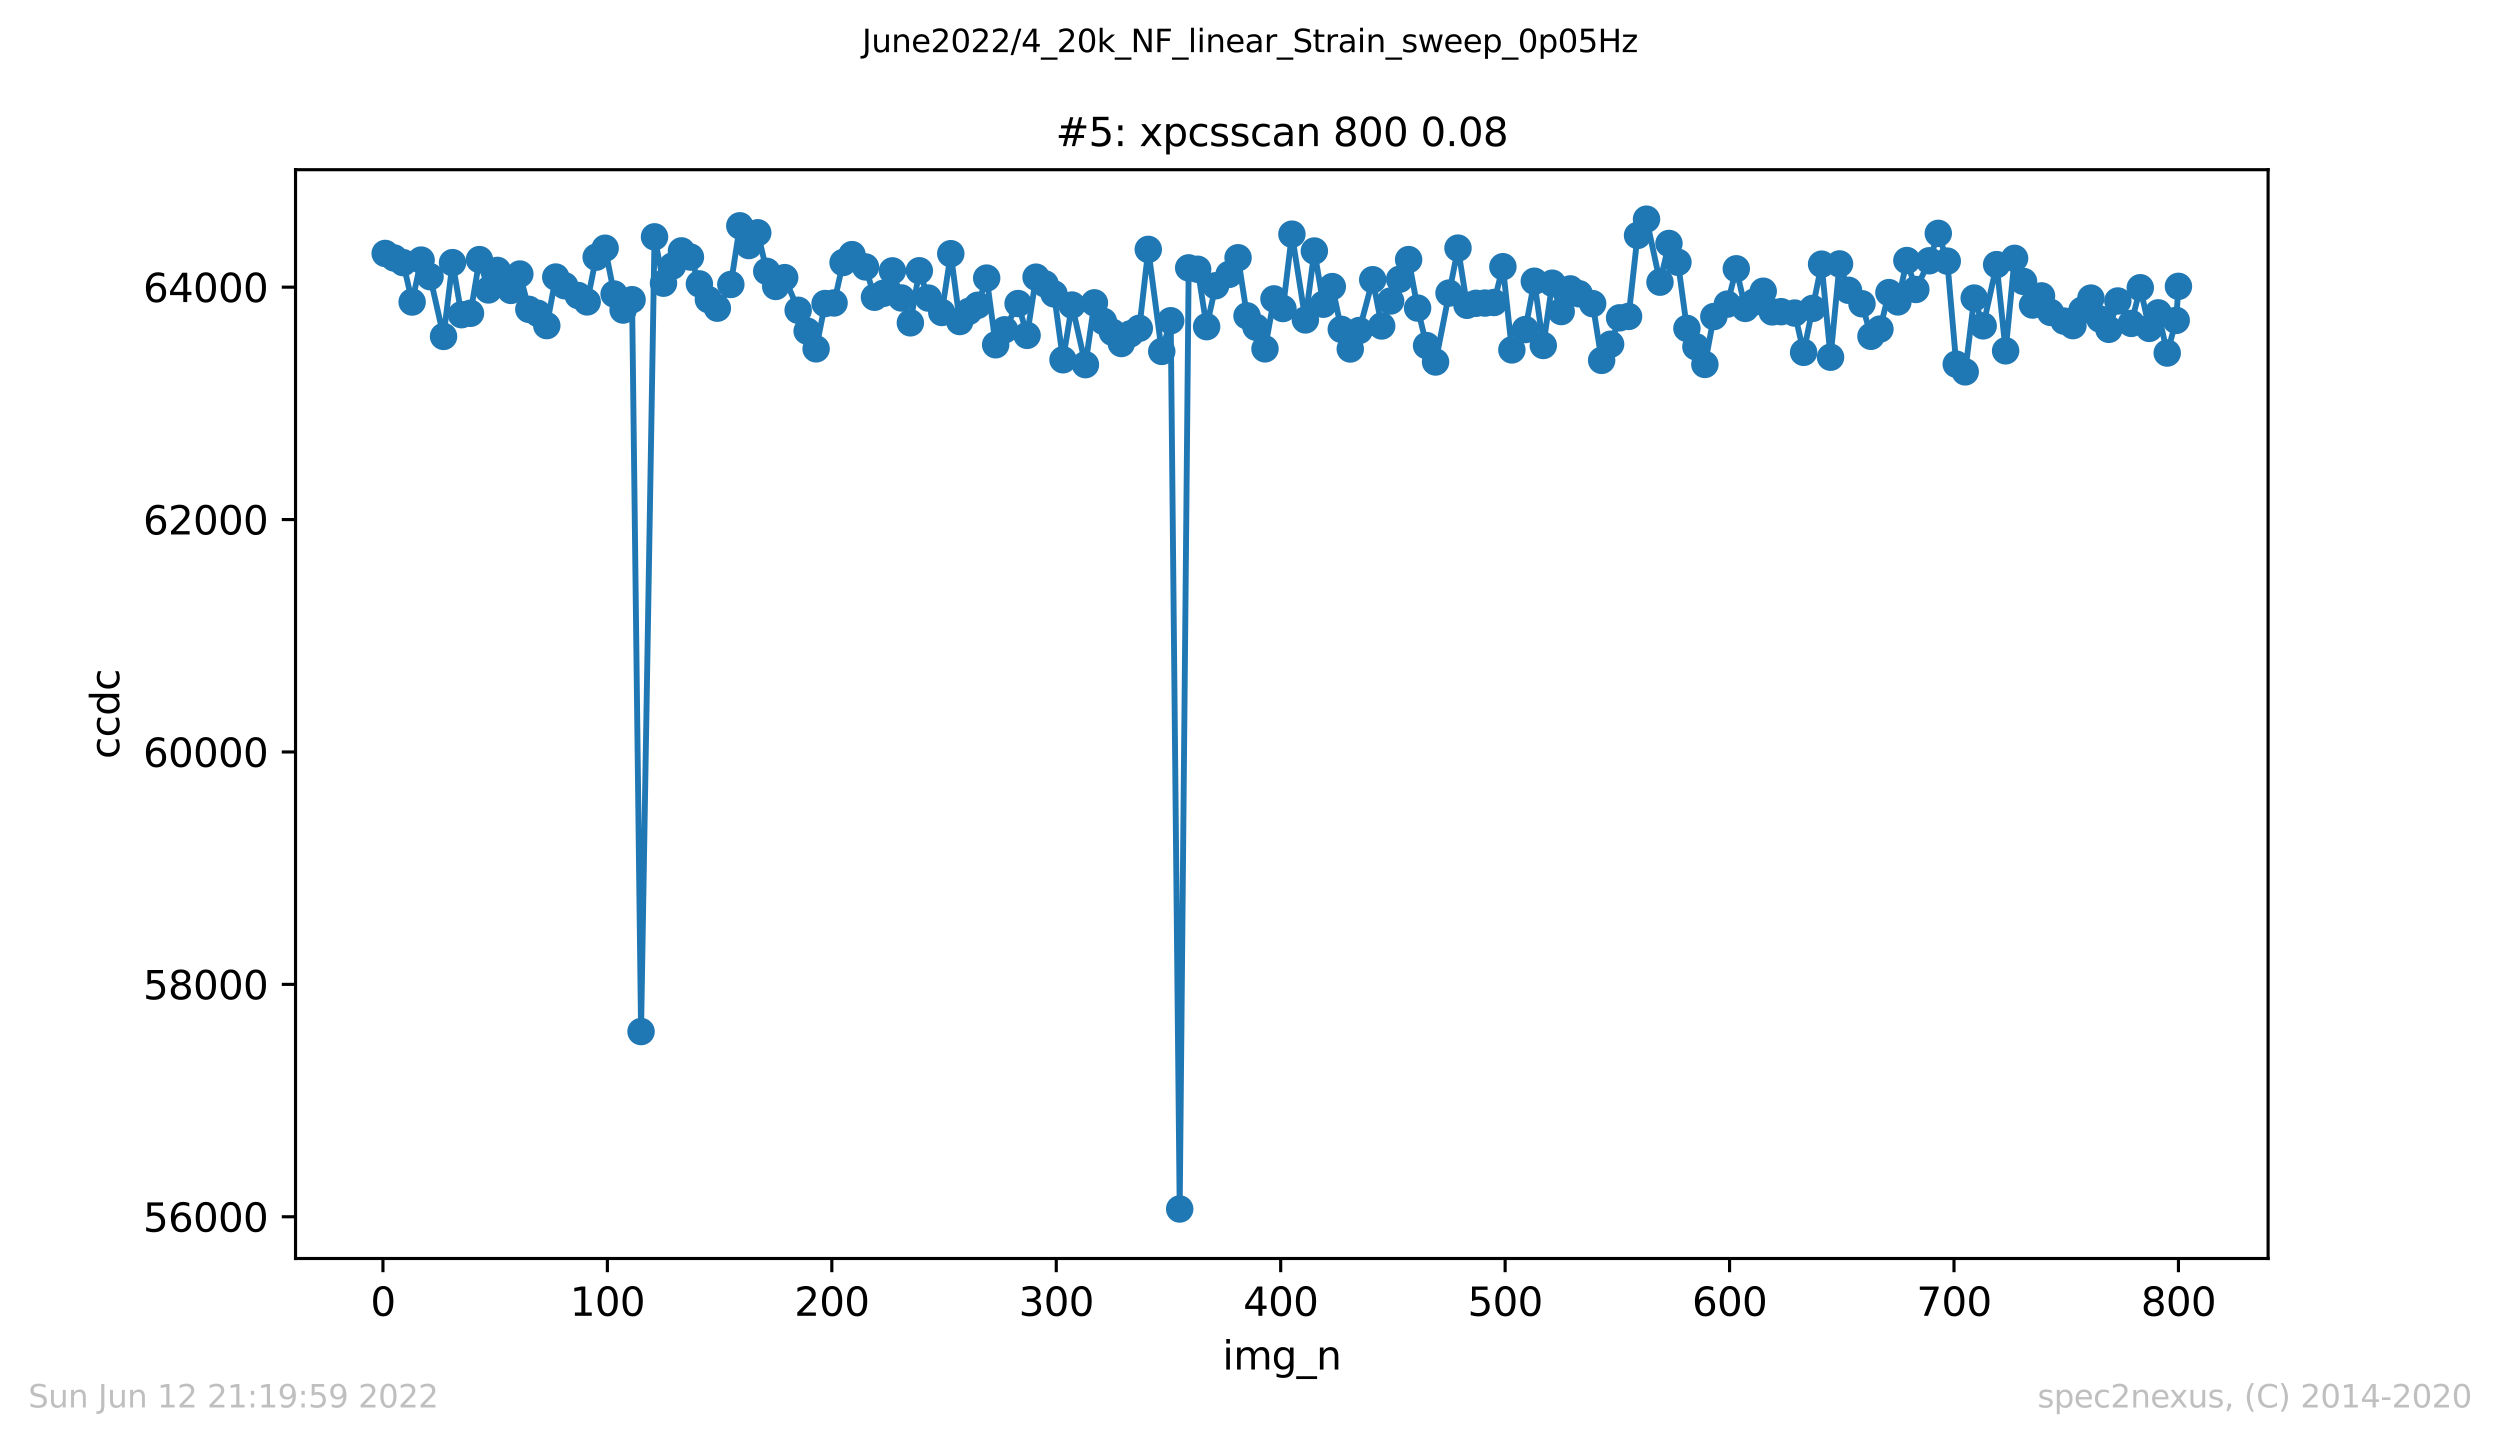
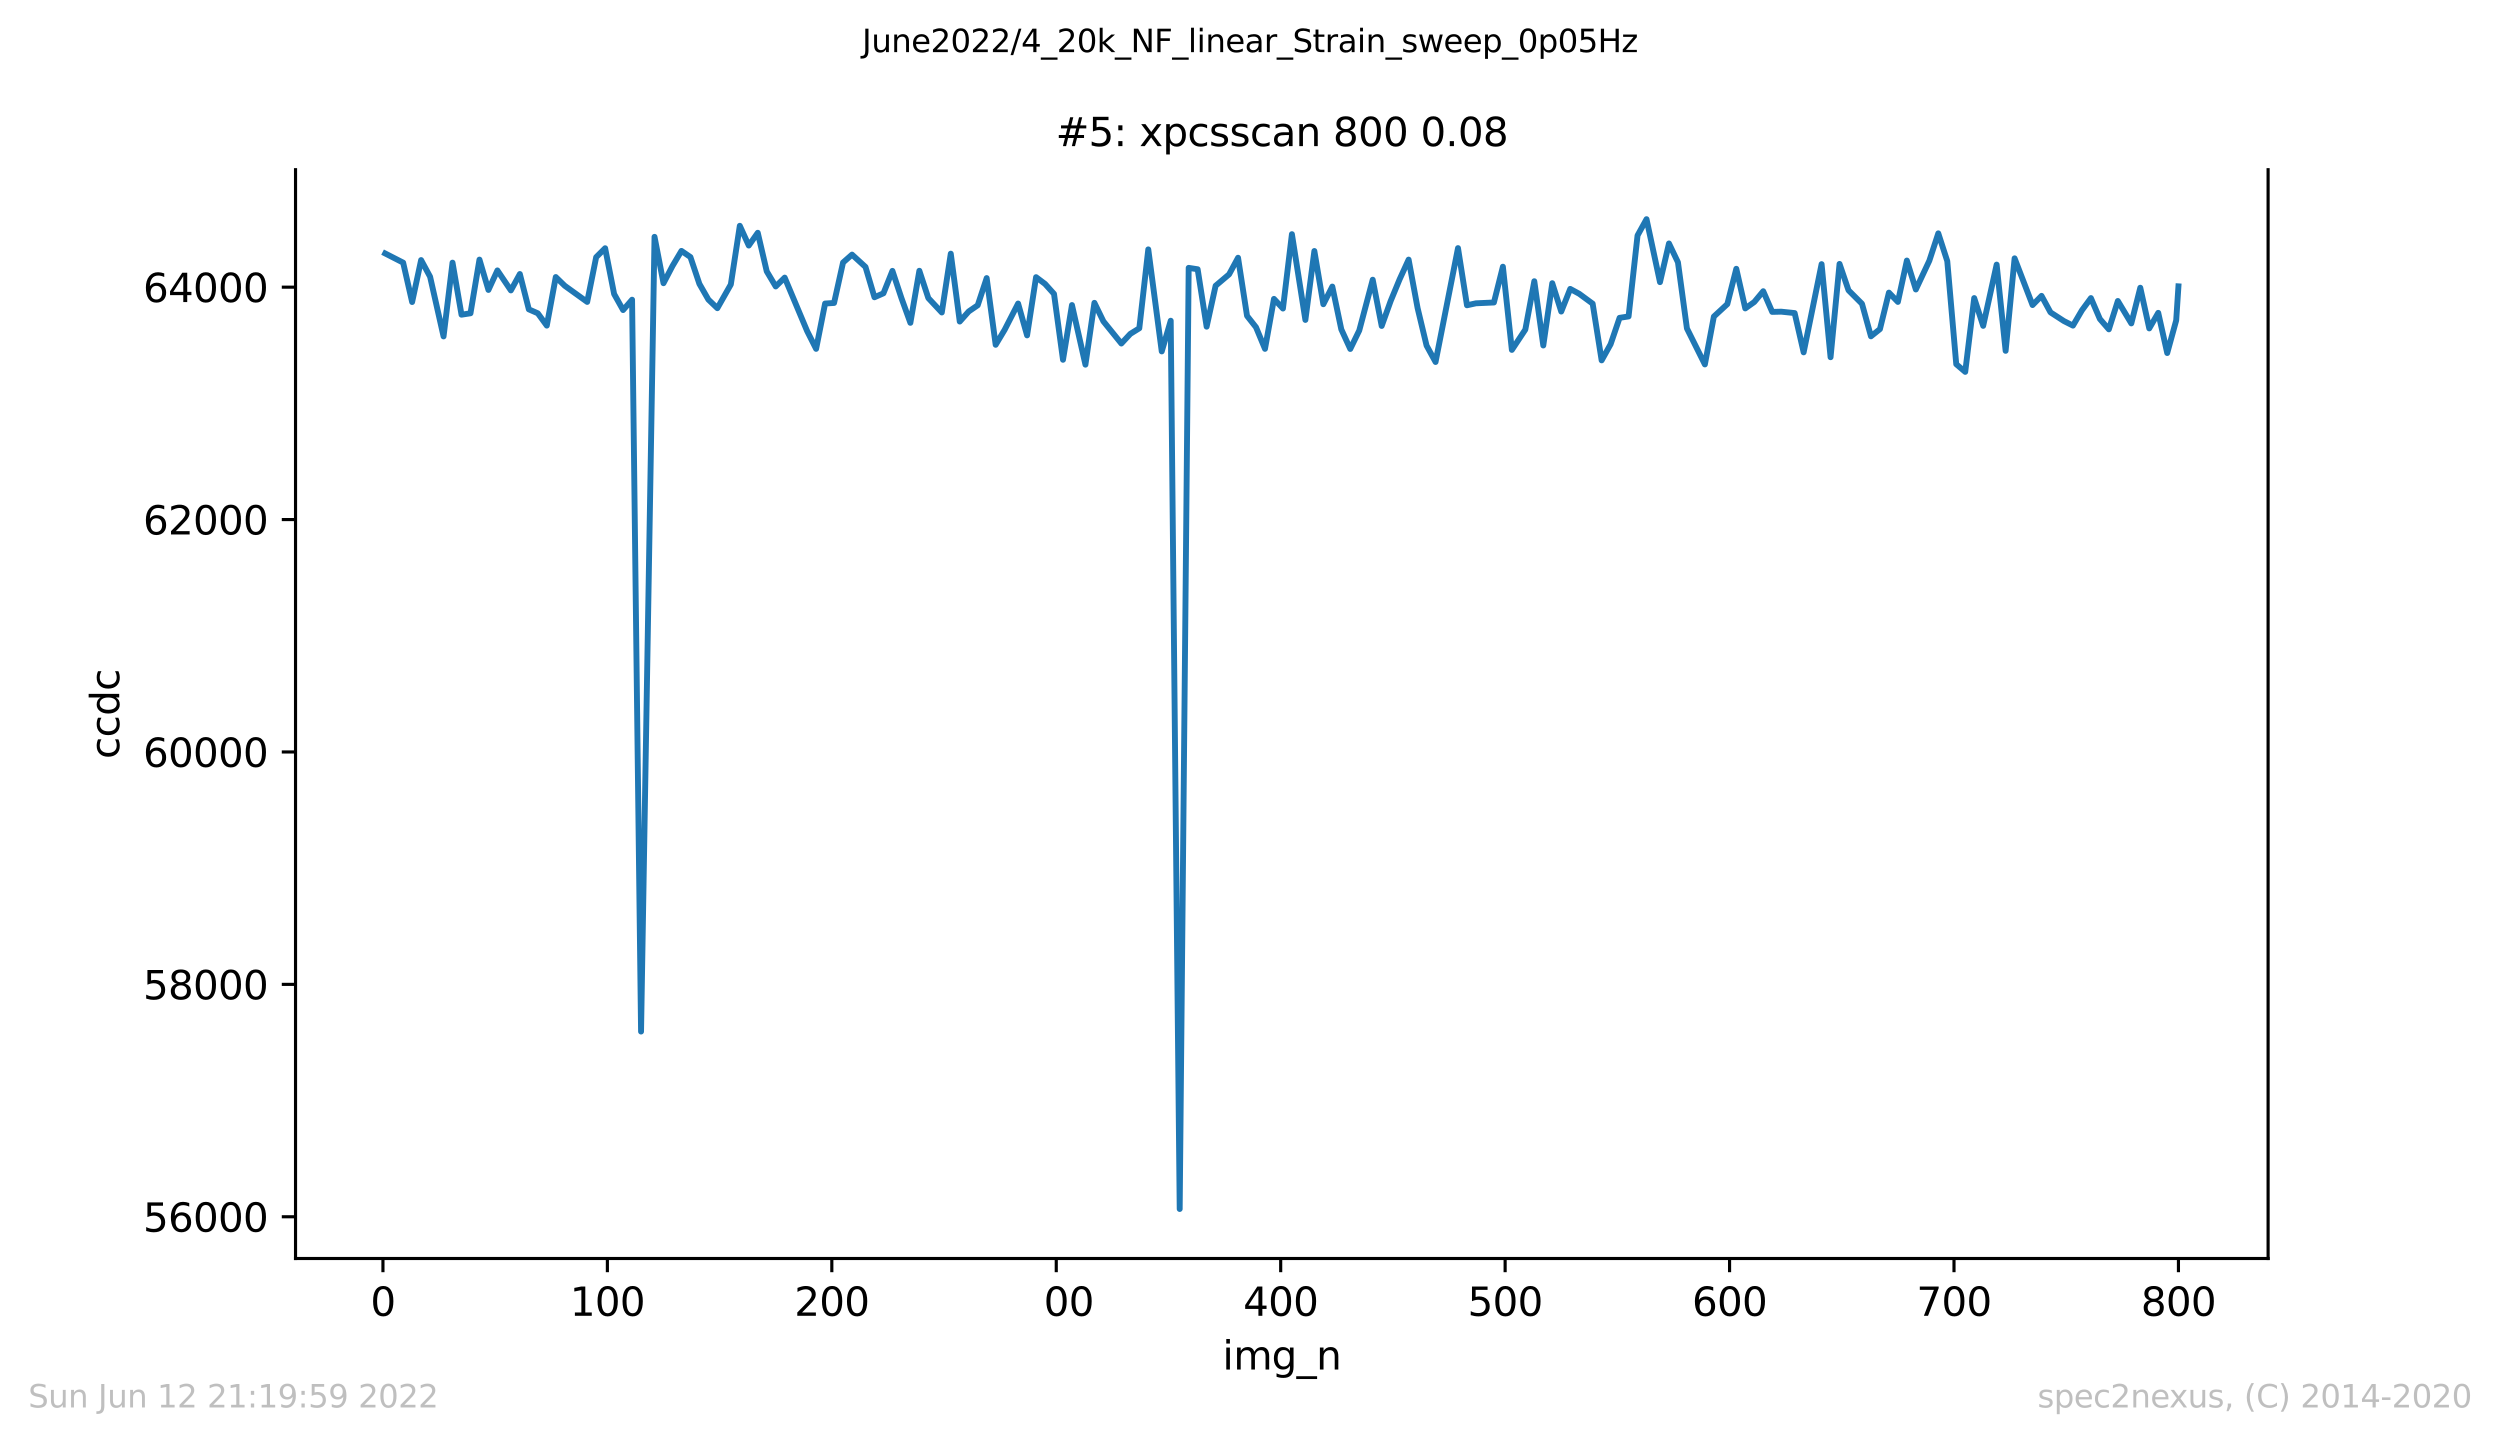
<svg xmlns="http://www.w3.org/2000/svg" xmlns:xlink="http://www.w3.org/1999/xlink" width="636.48pt" height="367.2pt" viewBox="0 0 636.48 367.2" version="1.1">
  <defs>
    <style type="text/css">*{stroke-linejoin: round; stroke-linecap: butt}</style>
  </defs>
  <g id="figure_1">
    <g id="patch_1">
      <path d="M 0 367.2  L 636.48 367.2  L 636.48 0  L 0 0  z " style="fill: #ffffff" />
    </g>
    <g id="axes_1">
      <g id="patch_2">
        <path d="M 75.24 320.4  L 577.44 320.4  L 577.44 43.2  L 75.24 43.2  z " style="fill: #ffffff" />
      </g>
      <g id="matplotlib.axis_1">
        <g id="xtick_1">
          <g id="line2d_1">
            <defs>
              <path id="m8de7240b26" d="M 0 0  L 0 3.5  " style="stroke: #000000; stroke-width: 0.8" />
            </defs>
            <g>
              <use xlink:href="#m8de7240b26" x="97.496" y="320.4" style="stroke: #000000; stroke-width: 0.8" />
            </g>
          </g>
          <g id="text_1">
            <g transform="translate(94.315 334.998)scale(0.1 -0.1)">
              <defs>
                <path id="DejaVuSans-30" d="M 2034 4250  Q 1547 4250 1301 3770  Q 1056 3291 1056 2328  Q 1056 1369 1301 889  Q 1547 409 2034 409  Q 2525 409 2770 889  Q 3016 1369 3016 2328  Q 3016 3291 2770 3770  Q 2525 4250 2034 4250  z M 2034 4750  Q 2819 4750 3233 4129  Q 3647 3509 3647 2328  Q 3647 1150 3233 529  Q 2819 -91 2034 -91  Q 1250 -91 836 529  Q 422 1150 422 2328  Q 422 3509 836 4129  Q 1250 4750 2034 4750  z " transform="scale(0.016)" />
              </defs>
              <use xlink:href="#DejaVuSans-30" />
            </g>
          </g>
        </g>
        <g id="xtick_2">
          <g id="line2d_2">
            <g>
              <use xlink:href="#m8de7240b26" x="154.635" y="320.4" style="stroke: #000000; stroke-width: 0.8" />
            </g>
          </g>
          <g id="text_2">
            <g transform="translate(145.092 334.998)scale(0.1 -0.1)">
              <defs>
                <path id="DejaVuSans-31" d="M 794 531  L 1825 531  L 1825 4091  L 703 3866  L 703 4441  L 1819 4666  L 2450 4666  L 2450 531  L 3481 531  L 3481 0  L 794 0  L 794 531  z " transform="scale(0.016)" />
              </defs>
              <use xlink:href="#DejaVuSans-31" />
              <use xlink:href="#DejaVuSans-30" x="63.623" />
              <use xlink:href="#DejaVuSans-30" x="127.246" />
            </g>
          </g>
        </g>
        <g id="xtick_3">
          <g id="line2d_3">
            <g>
              <use xlink:href="#m8de7240b26" x="211.775" y="320.4" style="stroke: #000000; stroke-width: 0.8" />
            </g>
          </g>
          <g id="text_3">
            <g transform="translate(202.231 334.998)scale(0.1 -0.1)">
              <defs>
                <path id="DejaVuSans-32" d="M 1228 531  L 3431 531  L 3431 0  L 469 0  L 469 531  Q 828 903 1448 1529  Q 2069 2156 2228 2338  Q 2531 2678 2651 2914  Q 2772 3150 2772 3378  Q 2772 3750 2511 3984  Q 2250 4219 1831 4219  Q 1534 4219 1204 4116  Q 875 4013 500 3803  L 500 4441  Q 881 4594 1212 4672  Q 1544 4750 1819 4750  Q 2544 4750 2975 4387  Q 3406 4025 3406 3419  Q 3406 3131 3298 2873  Q 3191 2616 2906 2266  Q 2828 2175 2409 1742  Q 1991 1309 1228 531  z " transform="scale(0.016)" />
              </defs>
              <use xlink:href="#DejaVuSans-32" />
              <use xlink:href="#DejaVuSans-30" x="63.623" />
              <use xlink:href="#DejaVuSans-30" x="127.246" />
            </g>
          </g>
        </g>
        <g id="xtick_4">
          <g id="line2d_4">
            <g>
              <use xlink:href="#m8de7240b26" x="268.915" y="320.4" style="stroke: #000000; stroke-width: 0.8" />
            </g>
          </g>
          <g id="text_4">
            <g transform="translate(259.371 334.998)scale(0.1 -0.1)">
              <defs>
-                 <path id="DejaVuSans-33" d="M 2597 2516  Q 3050 2419 3304 2112  Q 3559 1806 3559 1356  Q 3559 666 3084 287  Q 2609 -91 1734 -91  Q 1441 -91 1130 -33  Q 819 25 488 141  L 488 750  Q 750 597 1062 519  Q 1375 441 1716 441  Q 2309 441 2620 675  Q 2931 909 2931 1356  Q 2931 1769 2642 2001  Q 2353 2234 1838 2234  L 1294 2234  L 1294 2753  L 1863 2753  Q 2328 2753 2575 2939  Q 2822 3125 2822 3475  Q 2822 3834 2567 4026  Q 2313 4219 1838 4219  Q 1578 4219 1281 4162  Q 984 4106 628 3988  L 628 4550  Q 988 4650 1302 4700  Q 1616 4750 1894 4750  Q 2613 4750 3031 4423  Q 3450 4097 3450 3541  Q 3450 3153 3228 2886  Q 3006 2619 2597 2516  z " transform="scale(0.016)" />
-               </defs>
+                 </defs>
              <use xlink:href="#DejaVuSans-33" />
              <use xlink:href="#DejaVuSans-30" x="63.623" />
              <use xlink:href="#DejaVuSans-30" x="127.246" />
            </g>
          </g>
        </g>
        <g id="xtick_5">
          <g id="line2d_5">
            <g>
              <use xlink:href="#m8de7240b26" x="326.054" y="320.4" style="stroke: #000000; stroke-width: 0.8" />
            </g>
          </g>
          <g id="text_5">
            <g transform="translate(316.511 334.998)scale(0.1 -0.1)">
              <defs>
                <path id="DejaVuSans-34" d="M 2419 4116  L 825 1625  L 2419 1625  L 2419 4116  z M 2253 4666  L 3047 4666  L 3047 1625  L 3713 1625  L 3713 1100  L 3047 1100  L 3047 0  L 2419 0  L 2419 1100  L 313 1100  L 313 1709  L 2253 4666  z " transform="scale(0.016)" />
              </defs>
              <use xlink:href="#DejaVuSans-34" />
              <use xlink:href="#DejaVuSans-30" x="63.623" />
              <use xlink:href="#DejaVuSans-30" x="127.246" />
            </g>
          </g>
        </g>
        <g id="xtick_6">
          <g id="line2d_6">
            <g>
              <use xlink:href="#m8de7240b26" x="383.194" y="320.4" style="stroke: #000000; stroke-width: 0.8" />
            </g>
          </g>
          <g id="text_6">
            <g transform="translate(373.65 334.998)scale(0.1 -0.1)">
              <defs>
                <path id="DejaVuSans-35" d="M 691 4666  L 3169 4666  L 3169 4134  L 1269 4134  L 1269 2991  Q 1406 3038 1543 3061  Q 1681 3084 1819 3084  Q 2600 3084 3056 2656  Q 3513 2228 3513 1497  Q 3513 744 3044 326  Q 2575 -91 1722 -91  Q 1428 -91 1123 -41  Q 819 9 494 109  L 494 744  Q 775 591 1075 516  Q 1375 441 1709 441  Q 2250 441 2565 725  Q 2881 1009 2881 1497  Q 2881 1984 2565 2268  Q 2250 2553 1709 2553  Q 1456 2553 1204 2497  Q 953 2441 691 2322  L 691 4666  z " transform="scale(0.016)" />
              </defs>
              <use xlink:href="#DejaVuSans-35" />
              <use xlink:href="#DejaVuSans-30" x="63.623" />
              <use xlink:href="#DejaVuSans-30" x="127.246" />
            </g>
          </g>
        </g>
        <g id="xtick_7">
          <g id="line2d_7">
            <g>
              <use xlink:href="#m8de7240b26" x="440.334" y="320.4" style="stroke: #000000; stroke-width: 0.8" />
            </g>
          </g>
          <g id="text_7">
            <g transform="translate(430.79 334.998)scale(0.1 -0.1)">
              <defs>
                <path id="DejaVuSans-36" d="M 2113 2584  Q 1688 2584 1439 2293  Q 1191 2003 1191 1497  Q 1191 994 1439 701  Q 1688 409 2113 409  Q 2538 409 2786 701  Q 3034 994 3034 1497  Q 3034 2003 2786 2293  Q 2538 2584 2113 2584  z M 3366 4563  L 3366 3988  Q 3128 4100 2886 4159  Q 2644 4219 2406 4219  Q 1781 4219 1451 3797  Q 1122 3375 1075 2522  Q 1259 2794 1537 2939  Q 1816 3084 2150 3084  Q 2853 3084 3261 2657  Q 3669 2231 3669 1497  Q 3669 778 3244 343  Q 2819 -91 2113 -91  Q 1303 -91 875 529  Q 447 1150 447 2328  Q 447 3434 972 4092  Q 1497 4750 2381 4750  Q 2619 4750 2861 4703  Q 3103 4656 3366 4563  z " transform="scale(0.016)" />
              </defs>
              <use xlink:href="#DejaVuSans-36" />
              <use xlink:href="#DejaVuSans-30" x="63.623" />
              <use xlink:href="#DejaVuSans-30" x="127.246" />
            </g>
          </g>
        </g>
        <g id="xtick_8">
          <g id="line2d_8">
            <g>
              <use xlink:href="#m8de7240b26" x="497.473" y="320.4" style="stroke: #000000; stroke-width: 0.8" />
            </g>
          </g>
          <g id="text_8">
            <g transform="translate(487.929 334.998)scale(0.1 -0.1)">
              <defs>
                <path id="DejaVuSans-37" d="M 525 4666  L 3525 4666  L 3525 4397  L 1831 0  L 1172 0  L 2766 4134  L 525 4134  L 525 4666  z " transform="scale(0.016)" />
              </defs>
              <use xlink:href="#DejaVuSans-37" />
              <use xlink:href="#DejaVuSans-30" x="63.623" />
              <use xlink:href="#DejaVuSans-30" x="127.246" />
            </g>
          </g>
        </g>
        <g id="xtick_9">
          <g id="line2d_9">
            <g>
              <use xlink:href="#m8de7240b26" x="554.613" y="320.4" style="stroke: #000000; stroke-width: 0.8" />
            </g>
          </g>
          <g id="text_9">
            <g transform="translate(545.069 334.998)scale(0.1 -0.1)">
              <defs>
                <path id="DejaVuSans-38" d="M 2034 2216  Q 1584 2216 1326 1975  Q 1069 1734 1069 1313  Q 1069 891 1326 650  Q 1584 409 2034 409  Q 2484 409 2743 651  Q 3003 894 3003 1313  Q 3003 1734 2745 1975  Q 2488 2216 2034 2216  z M 1403 2484  Q 997 2584 770 2862  Q 544 3141 544 3541  Q 544 4100 942 4425  Q 1341 4750 2034 4750  Q 2731 4750 3128 4425  Q 3525 4100 3525 3541  Q 3525 3141 3298 2862  Q 3072 2584 2669 2484  Q 3125 2378 3379 2068  Q 3634 1759 3634 1313  Q 3634 634 3220 271  Q 2806 -91 2034 -91  Q 1263 -91 848 271  Q 434 634 434 1313  Q 434 1759 690 2068  Q 947 2378 1403 2484  z M 1172 3481  Q 1172 3119 1398 2916  Q 1625 2713 2034 2713  Q 2441 2713 2670 2916  Q 2900 3119 2900 3481  Q 2900 3844 2670 4047  Q 2441 4250 2034 4250  Q 1625 4250 1398 4047  Q 1172 3844 1172 3481  z " transform="scale(0.016)" />
              </defs>
              <use xlink:href="#DejaVuSans-38" />
              <use xlink:href="#DejaVuSans-30" x="63.623" />
              <use xlink:href="#DejaVuSans-30" x="127.246" />
            </g>
          </g>
        </g>
        <g id="text_10">
          <g transform="translate(311.238 348.677)scale(0.1 -0.1)">
            <defs>
              <path id="DejaVuSans-69" d="M 603 3500  L 1178 3500  L 1178 0  L 603 0  L 603 3500  z M 603 4863  L 1178 4863  L 1178 4134  L 603 4134  L 603 4863  z " transform="scale(0.016)" />
              <path id="DejaVuSans-6d" d="M 3328 2828  Q 3544 3216 3844 3400  Q 4144 3584 4550 3584  Q 5097 3584 5394 3201  Q 5691 2819 5691 2113  L 5691 0  L 5113 0  L 5113 2094  Q 5113 2597 4934 2840  Q 4756 3084 4391 3084  Q 3944 3084 3684 2787  Q 3425 2491 3425 1978  L 3425 0  L 2847 0  L 2847 2094  Q 2847 2600 2669 2842  Q 2491 3084 2119 3084  Q 1678 3084 1418 2786  Q 1159 2488 1159 1978  L 1159 0  L 581 0  L 581 3500  L 1159 3500  L 1159 2956  Q 1356 3278 1631 3431  Q 1906 3584 2284 3584  Q 2666 3584 2933 3390  Q 3200 3197 3328 2828  z " transform="scale(0.016)" />
              <path id="DejaVuSans-67" d="M 2906 1791  Q 2906 2416 2648 2759  Q 2391 3103 1925 3103  Q 1463 3103 1205 2759  Q 947 2416 947 1791  Q 947 1169 1205 825  Q 1463 481 1925 481  Q 2391 481 2648 825  Q 2906 1169 2906 1791  z M 3481 434  Q 3481 -459 3084 -895  Q 2688 -1331 1869 -1331  Q 1566 -1331 1297 -1286  Q 1028 -1241 775 -1147  L 775 -588  Q 1028 -725 1275 -790  Q 1522 -856 1778 -856  Q 2344 -856 2625 -561  Q 2906 -266 2906 331  L 2906 616  Q 2728 306 2450 153  Q 2172 0 1784 0  Q 1141 0 747 490  Q 353 981 353 1791  Q 353 2603 747 3093  Q 1141 3584 1784 3584  Q 2172 3584 2450 3431  Q 2728 3278 2906 2969  L 2906 3500  L 3481 3500  L 3481 434  z " transform="scale(0.016)" />
              <path id="DejaVuSans-5f" d="M 3263 -1063  L 3263 -1509  L -63 -1509  L -63 -1063  L 3263 -1063  z " transform="scale(0.016)" />
              <path id="DejaVuSans-6e" d="M 3513 2113  L 3513 0  L 2938 0  L 2938 2094  Q 2938 2591 2744 2837  Q 2550 3084 2163 3084  Q 1697 3084 1428 2787  Q 1159 2491 1159 1978  L 1159 0  L 581 0  L 581 3500  L 1159 3500  L 1159 2956  Q 1366 3272 1645 3428  Q 1925 3584 2291 3584  Q 2894 3584 3203 3211  Q 3513 2838 3513 2113  z " transform="scale(0.016)" />
            </defs>
            <use xlink:href="#DejaVuSans-69" />
            <use xlink:href="#DejaVuSans-6d" x="27.783" />
            <use xlink:href="#DejaVuSans-67" x="125.195" />
            <use xlink:href="#DejaVuSans-5f" x="188.672" />
            <use xlink:href="#DejaVuSans-6e" x="238.672" />
          </g>
        </g>
      </g>
      <g id="matplotlib.axis_2">
        <g id="ytick_1">
          <g id="line2d_10">
            <defs>
              <path id="mb7260fe576" d="M 0 0  L -3.5 0  " style="stroke: #000000; stroke-width: 0.8" />
            </defs>
            <g>
              <use xlink:href="#mb7260fe576" x="75.24" y="309.782" style="stroke: #000000; stroke-width: 0.8" />
            </g>
          </g>
          <g id="text_11">
            <g transform="translate(36.428 313.581)scale(0.1 -0.1)">
              <use xlink:href="#DejaVuSans-35" />
              <use xlink:href="#DejaVuSans-36" x="63.623" />
              <use xlink:href="#DejaVuSans-30" x="127.246" />
              <use xlink:href="#DejaVuSans-30" x="190.869" />
              <use xlink:href="#DejaVuSans-30" x="254.492" />
            </g>
          </g>
        </g>
        <g id="ytick_2">
          <g id="line2d_11">
            <g>
              <use xlink:href="#mb7260fe576" x="75.24" y="250.613" style="stroke: #000000; stroke-width: 0.8" />
            </g>
          </g>
          <g id="text_12">
            <g transform="translate(36.428 254.413)scale(0.1 -0.1)">
              <use xlink:href="#DejaVuSans-35" />
              <use xlink:href="#DejaVuSans-38" x="63.623" />
              <use xlink:href="#DejaVuSans-30" x="127.246" />
              <use xlink:href="#DejaVuSans-30" x="190.869" />
              <use xlink:href="#DejaVuSans-30" x="254.492" />
            </g>
          </g>
        </g>
        <g id="ytick_3">
          <g id="line2d_12">
            <g>
              <use xlink:href="#mb7260fe576" x="75.24" y="191.445" style="stroke: #000000; stroke-width: 0.8" />
            </g>
          </g>
          <g id="text_13">
            <g transform="translate(36.428 195.244)scale(0.1 -0.1)">
              <use xlink:href="#DejaVuSans-36" />
              <use xlink:href="#DejaVuSans-30" x="63.623" />
              <use xlink:href="#DejaVuSans-30" x="127.246" />
              <use xlink:href="#DejaVuSans-30" x="190.869" />
              <use xlink:href="#DejaVuSans-30" x="254.492" />
            </g>
          </g>
        </g>
        <g id="ytick_4">
          <g id="line2d_13">
            <g>
              <use xlink:href="#mb7260fe576" x="75.24" y="132.276" style="stroke: #000000; stroke-width: 0.8" />
            </g>
          </g>
          <g id="text_14">
            <g transform="translate(36.428 136.075)scale(0.1 -0.1)">
              <use xlink:href="#DejaVuSans-36" />
              <use xlink:href="#DejaVuSans-32" x="63.623" />
              <use xlink:href="#DejaVuSans-30" x="127.246" />
              <use xlink:href="#DejaVuSans-30" x="190.869" />
              <use xlink:href="#DejaVuSans-30" x="254.492" />
            </g>
          </g>
        </g>
        <g id="ytick_5">
          <g id="line2d_14">
            <g>
              <use xlink:href="#mb7260fe576" x="75.24" y="73.107" style="stroke: #000000; stroke-width: 0.8" />
            </g>
          </g>
          <g id="text_15">
            <g transform="translate(36.428 76.906)scale(0.1 -0.1)">
              <use xlink:href="#DejaVuSans-36" />
              <use xlink:href="#DejaVuSans-34" x="63.623" />
              <use xlink:href="#DejaVuSans-30" x="127.246" />
              <use xlink:href="#DejaVuSans-30" x="190.869" />
              <use xlink:href="#DejaVuSans-30" x="254.492" />
            </g>
          </g>
        </g>
        <g id="text_16">
          <g transform="translate(30.348 193.222)rotate(-90)scale(0.1 -0.1)">
            <defs>
              <path id="DejaVuSans-63" d="M 3122 3366  L 3122 2828  Q 2878 2963 2633 3030  Q 2388 3097 2138 3097  Q 1578 3097 1268 2742  Q 959 2388 959 1747  Q 959 1106 1268 751  Q 1578 397 2138 397  Q 2388 397 2633 464  Q 2878 531 3122 666  L 3122 134  Q 2881 22 2623 -34  Q 2366 -91 2075 -91  Q 1284 -91 818 406  Q 353 903 353 1747  Q 353 2603 823 3093  Q 1294 3584 2113 3584  Q 2378 3584 2631 3529  Q 2884 3475 3122 3366  z " transform="scale(0.016)" />
              <path id="DejaVuSans-64" d="M 2906 2969  L 2906 4863  L 3481 4863  L 3481 0  L 2906 0  L 2906 525  Q 2725 213 2448 61  Q 2172 -91 1784 -91  Q 1150 -91 751 415  Q 353 922 353 1747  Q 353 2572 751 3078  Q 1150 3584 1784 3584  Q 2172 3584 2448 3432  Q 2725 3281 2906 2969  z M 947 1747  Q 947 1113 1208 752  Q 1469 391 1925 391  Q 2381 391 2643 752  Q 2906 1113 2906 1747  Q 2906 2381 2643 2742  Q 2381 3103 1925 3103  Q 1469 3103 1208 2742  Q 947 2381 947 1747  z " transform="scale(0.016)" />
            </defs>
            <use xlink:href="#DejaVuSans-63" />
            <use xlink:href="#DejaVuSans-63" x="54.98" />
            <use xlink:href="#DejaVuSans-64" x="109.961" />
            <use xlink:href="#DejaVuSans-63" x="173.438" />
          </g>
        </g>
      </g>
      <g id="line2d_15">
        <path d="M 98.067 64.527  L 102.638 66.865  L 104.924 76.894  L 107.21 66.214  L 109.495 70.444  L 112.924 85.651  L 115.209 66.865  L 117.495 80.118  L 119.78 79.763  L 122.066 66.095  L 124.351 73.817  L 126.637 68.847  L 130.065 73.935  L 132.351 69.764  L 134.637 78.758  L 136.922 79.763  L 139.208 82.899  L 141.493 70.533  L 143.779 72.752  L 149.493 76.864  L 151.779 65.474  L 154.064 63.196  L 156.35 74.852  L 158.635 78.935  L 160.921 76.302  L 163.206 262.625  L 166.635 60.297  L 168.92 72.101  L 171.206 67.723  L 173.492 63.877  L 175.777 65.445  L 178.063 72.279  L 180.348 76.272  L 182.634 78.462  L 186.062 72.426  L 188.348 57.486  L 190.633 62.516  L 192.919 59.261  L 195.205 69.083  L 197.49 72.929  L 199.776 70.681  L 205.49 84.29  L 207.775 88.816  L 210.061 77.278  L 212.346 77.13  L 214.632 66.835  L 216.918 64.823  L 220.346 67.959  L 222.632 75.681  L 224.917 74.675  L 227.203 68.965  L 229.488 75.858  L 231.774 82.189  L 234.06 68.935  L 236.345 75.888  L 239.773 79.556  L 242.059 64.587  L 244.345 81.864  L 246.63 79.29  L 248.916 77.722  L 251.201 70.799  L 253.487 87.781  L 255.773 83.964  L 259.201 77.278  L 261.487 85.384  L 263.772 70.563  L 266.058 72.279  L 268.343 74.823  L 270.629 91.597  L 272.914 77.663  L 276.343 92.84  L 278.628 77.101  L 280.914 81.805  L 285.485 87.455  L 287.771 85  L 290.056 83.58  L 292.342 63.492  L 295.77 89.467  L 298.056 81.657  L 300.341 307.8  L 302.627 68.196  L 304.913 68.551  L 307.198 83.166  L 309.484 72.752  L 312.912 69.853  L 315.198 65.622  L 317.483 80.414  L 319.769 83.314  L 322.055 88.816  L 324.34 76.095  L 326.626 78.55  L 328.911 59.616  L 332.34 81.45  L 334.625 63.906  L 336.911 77.456  L 339.196 72.959  L 341.482 83.846  L 343.768 88.846  L 346.053 84.142  L 349.482 71.213  L 351.767 82.988  L 354.053 76.627  L 356.338 71.095  L 358.624 66.095  L 360.909 78.432  L 363.195 87.988  L 365.481 92.159  L 371.195 63.167  L 373.48 77.722  L 375.766 77.219  L 380.337 77.012  L 382.623 67.9  L 384.908 89.082  L 388.336 83.905  L 390.622 71.598  L 392.908 87.958  L 395.193 72.101  L 397.479 79.32  L 399.764 73.551  L 402.05 74.793  L 405.478 77.308  L 407.764 91.745  L 410.05 87.633  L 412.335 80.917  L 414.621 80.562  L 416.906 59.942  L 419.192 55.8  L 422.62 71.835  L 424.906 61.983  L 427.191 66.776  L 429.477 83.609  L 434.048 92.781  L 436.334 80.592  L 439.762 77.426  L 442.048 68.433  L 444.333 78.521  L 446.619 76.894  L 448.904 74.142  L 451.19 79.408  L 453.476 79.349  L 456.904 79.704  L 459.19 89.704  L 463.761 67.249  L 466.046 90.946  L 468.332 67.19  L 470.618 73.906  L 474.046 77.337  L 476.331 85.621  L 478.617 83.787  L 480.903 74.497  L 483.188 76.864  L 485.474 66.332  L 487.759 73.699  L 491.188 66.391  L 493.473 59.409  L 495.759 66.48  L 498.045 92.721  L 500.33 94.674  L 502.616 75.888  L 504.901 82.958  L 508.33 67.368  L 510.615 89.319  L 512.901 65.77  L 517.472 77.663  L 519.758 75.326  L 522.043 79.527  L 525.472 81.746  L 527.757 82.899  L 530.043 78.994  L 532.328 75.888  L 534.614 81.213  L 536.899 83.846  L 539.185 76.627  L 542.613 82.337  L 544.899 73.255  L 547.185 83.609  L 549.47 79.645  L 551.756 89.881  L 554.041 81.568  L 554.613 72.9  L 554.613 72.9  " clip-path="url(#pd9e85a7c86)" style="fill: none; stroke: #1f77b4; stroke-width: 1.5; stroke-linecap: square" />
        <defs>
-           <path id="m8b7492743c" d="M 0 3  C 0.796 3 1.559 2.684 2.121 2.121  C 2.684 1.559 3 0.796 3 0  C 3 -0.796 2.684 -1.559 2.121 -2.121  C 1.559 -2.684 0.796 -3 0 -3  C -0.796 -3 -1.559 -2.684 -2.121 -2.121  C -2.684 -1.559 -3 -0.796 -3 0  C -3 0.796 -2.684 1.559 -2.121 2.121  C -1.559 2.684 -0.796 3 0 3  z " style="stroke: #1f77b4" />
-         </defs>
+           </defs>
        <g clip-path="url(#pd9e85a7c86)">
          <use xlink:href="#m8b7492743c" x="98.067" y="64.527" style="fill: #1f77b4; stroke: #1f77b4" />
          <use xlink:href="#m8b7492743c" x="100.353" y="65.681" style="fill: #1f77b4; stroke: #1f77b4" />
          <use xlink:href="#m8b7492743c" x="102.638" y="66.865" style="fill: #1f77b4; stroke: #1f77b4" />
          <use xlink:href="#m8b7492743c" x="104.924" y="76.894" style="fill: #1f77b4; stroke: #1f77b4" />
          <use xlink:href="#m8b7492743c" x="107.21" y="66.214" style="fill: #1f77b4; stroke: #1f77b4" />
          <use xlink:href="#m8b7492743c" x="109.495" y="70.444" style="fill: #1f77b4; stroke: #1f77b4" />
          <use xlink:href="#m8b7492743c" x="112.924" y="85.651" style="fill: #1f77b4; stroke: #1f77b4" />
          <use xlink:href="#m8b7492743c" x="115.209" y="66.865" style="fill: #1f77b4; stroke: #1f77b4" />
          <use xlink:href="#m8b7492743c" x="117.495" y="80.118" style="fill: #1f77b4; stroke: #1f77b4" />
          <use xlink:href="#m8b7492743c" x="119.78" y="79.763" style="fill: #1f77b4; stroke: #1f77b4" />
          <use xlink:href="#m8b7492743c" x="122.066" y="66.095" style="fill: #1f77b4; stroke: #1f77b4" />
          <use xlink:href="#m8b7492743c" x="124.351" y="73.817" style="fill: #1f77b4; stroke: #1f77b4" />
          <use xlink:href="#m8b7492743c" x="126.637" y="68.847" style="fill: #1f77b4; stroke: #1f77b4" />
          <use xlink:href="#m8b7492743c" x="130.065" y="73.935" style="fill: #1f77b4; stroke: #1f77b4" />
          <use xlink:href="#m8b7492743c" x="132.351" y="69.764" style="fill: #1f77b4; stroke: #1f77b4" />
          <use xlink:href="#m8b7492743c" x="134.637" y="78.758" style="fill: #1f77b4; stroke: #1f77b4" />
          <use xlink:href="#m8b7492743c" x="136.922" y="79.763" style="fill: #1f77b4; stroke: #1f77b4" />
          <use xlink:href="#m8b7492743c" x="139.208" y="82.899" style="fill: #1f77b4; stroke: #1f77b4" />
          <use xlink:href="#m8b7492743c" x="141.493" y="70.533" style="fill: #1f77b4; stroke: #1f77b4" />
          <use xlink:href="#m8b7492743c" x="143.779" y="72.752" style="fill: #1f77b4; stroke: #1f77b4" />
          <use xlink:href="#m8b7492743c" x="147.207" y="75.237" style="fill: #1f77b4; stroke: #1f77b4" />
          <use xlink:href="#m8b7492743c" x="149.493" y="76.864" style="fill: #1f77b4; stroke: #1f77b4" />
          <use xlink:href="#m8b7492743c" x="151.779" y="65.474" style="fill: #1f77b4; stroke: #1f77b4" />
          <use xlink:href="#m8b7492743c" x="154.064" y="63.196" style="fill: #1f77b4; stroke: #1f77b4" />
          <use xlink:href="#m8b7492743c" x="156.35" y="74.852" style="fill: #1f77b4; stroke: #1f77b4" />
          <use xlink:href="#m8b7492743c" x="158.635" y="78.935" style="fill: #1f77b4; stroke: #1f77b4" />
          <use xlink:href="#m8b7492743c" x="160.921" y="76.302" style="fill: #1f77b4; stroke: #1f77b4" />
          <use xlink:href="#m8b7492743c" x="163.206" y="262.625" style="fill: #1f77b4; stroke: #1f77b4" />
          <use xlink:href="#m8b7492743c" x="166.635" y="60.297" style="fill: #1f77b4; stroke: #1f77b4" />
          <use xlink:href="#m8b7492743c" x="168.92" y="72.101" style="fill: #1f77b4; stroke: #1f77b4" />
          <use xlink:href="#m8b7492743c" x="171.206" y="67.723" style="fill: #1f77b4; stroke: #1f77b4" />
          <use xlink:href="#m8b7492743c" x="173.492" y="63.877" style="fill: #1f77b4; stroke: #1f77b4" />
          <use xlink:href="#m8b7492743c" x="175.777" y="65.445" style="fill: #1f77b4; stroke: #1f77b4" />
          <use xlink:href="#m8b7492743c" x="178.063" y="72.279" style="fill: #1f77b4; stroke: #1f77b4" />
          <use xlink:href="#m8b7492743c" x="180.348" y="76.272" style="fill: #1f77b4; stroke: #1f77b4" />
          <use xlink:href="#m8b7492743c" x="182.634" y="78.462" style="fill: #1f77b4; stroke: #1f77b4" />
          <use xlink:href="#m8b7492743c" x="186.062" y="72.426" style="fill: #1f77b4; stroke: #1f77b4" />
          <use xlink:href="#m8b7492743c" x="188.348" y="57.486" style="fill: #1f77b4; stroke: #1f77b4" />
          <use xlink:href="#m8b7492743c" x="190.633" y="62.516" style="fill: #1f77b4; stroke: #1f77b4" />
          <use xlink:href="#m8b7492743c" x="192.919" y="59.261" style="fill: #1f77b4; stroke: #1f77b4" />
          <use xlink:href="#m8b7492743c" x="195.205" y="69.083" style="fill: #1f77b4; stroke: #1f77b4" />
          <use xlink:href="#m8b7492743c" x="197.49" y="72.929" style="fill: #1f77b4; stroke: #1f77b4" />
          <use xlink:href="#m8b7492743c" x="199.776" y="70.681" style="fill: #1f77b4; stroke: #1f77b4" />
          <use xlink:href="#m8b7492743c" x="203.204" y="78.994" style="fill: #1f77b4; stroke: #1f77b4" />
          <use xlink:href="#m8b7492743c" x="205.49" y="84.29" style="fill: #1f77b4; stroke: #1f77b4" />
          <use xlink:href="#m8b7492743c" x="207.775" y="88.816" style="fill: #1f77b4; stroke: #1f77b4" />
          <use xlink:href="#m8b7492743c" x="210.061" y="77.278" style="fill: #1f77b4; stroke: #1f77b4" />
          <use xlink:href="#m8b7492743c" x="212.346" y="77.13" style="fill: #1f77b4; stroke: #1f77b4" />
          <use xlink:href="#m8b7492743c" x="214.632" y="66.835" style="fill: #1f77b4; stroke: #1f77b4" />
          <use xlink:href="#m8b7492743c" x="216.918" y="64.823" style="fill: #1f77b4; stroke: #1f77b4" />
          <use xlink:href="#m8b7492743c" x="220.346" y="67.959" style="fill: #1f77b4; stroke: #1f77b4" />
          <use xlink:href="#m8b7492743c" x="222.632" y="75.681" style="fill: #1f77b4; stroke: #1f77b4" />
          <use xlink:href="#m8b7492743c" x="224.917" y="74.675" style="fill: #1f77b4; stroke: #1f77b4" />
          <use xlink:href="#m8b7492743c" x="227.203" y="68.965" style="fill: #1f77b4; stroke: #1f77b4" />
          <use xlink:href="#m8b7492743c" x="229.488" y="75.858" style="fill: #1f77b4; stroke: #1f77b4" />
          <use xlink:href="#m8b7492743c" x="231.774" y="82.189" style="fill: #1f77b4; stroke: #1f77b4" />
          <use xlink:href="#m8b7492743c" x="234.06" y="68.935" style="fill: #1f77b4; stroke: #1f77b4" />
          <use xlink:href="#m8b7492743c" x="236.345" y="75.888" style="fill: #1f77b4; stroke: #1f77b4" />
          <use xlink:href="#m8b7492743c" x="239.773" y="79.556" style="fill: #1f77b4; stroke: #1f77b4" />
          <use xlink:href="#m8b7492743c" x="242.059" y="64.587" style="fill: #1f77b4; stroke: #1f77b4" />
          <use xlink:href="#m8b7492743c" x="244.345" y="81.864" style="fill: #1f77b4; stroke: #1f77b4" />
          <use xlink:href="#m8b7492743c" x="246.63" y="79.29" style="fill: #1f77b4; stroke: #1f77b4" />
          <use xlink:href="#m8b7492743c" x="248.916" y="77.722" style="fill: #1f77b4; stroke: #1f77b4" />
          <use xlink:href="#m8b7492743c" x="251.201" y="70.799" style="fill: #1f77b4; stroke: #1f77b4" />
          <use xlink:href="#m8b7492743c" x="253.487" y="87.781" style="fill: #1f77b4; stroke: #1f77b4" />
          <use xlink:href="#m8b7492743c" x="255.773" y="83.964" style="fill: #1f77b4; stroke: #1f77b4" />
          <use xlink:href="#m8b7492743c" x="259.201" y="77.278" style="fill: #1f77b4; stroke: #1f77b4" />
          <use xlink:href="#m8b7492743c" x="261.487" y="85.384" style="fill: #1f77b4; stroke: #1f77b4" />
          <use xlink:href="#m8b7492743c" x="263.772" y="70.563" style="fill: #1f77b4; stroke: #1f77b4" />
          <use xlink:href="#m8b7492743c" x="266.058" y="72.279" style="fill: #1f77b4; stroke: #1f77b4" />
          <use xlink:href="#m8b7492743c" x="268.343" y="74.823" style="fill: #1f77b4; stroke: #1f77b4" />
          <use xlink:href="#m8b7492743c" x="270.629" y="91.597" style="fill: #1f77b4; stroke: #1f77b4" />
          <use xlink:href="#m8b7492743c" x="272.914" y="77.663" style="fill: #1f77b4; stroke: #1f77b4" />
          <use xlink:href="#m8b7492743c" x="276.343" y="92.84" style="fill: #1f77b4; stroke: #1f77b4" />
          <use xlink:href="#m8b7492743c" x="278.628" y="77.101" style="fill: #1f77b4; stroke: #1f77b4" />
          <use xlink:href="#m8b7492743c" x="280.914" y="81.805" style="fill: #1f77b4; stroke: #1f77b4" />
          <use xlink:href="#m8b7492743c" x="283.2" y="84.586" style="fill: #1f77b4; stroke: #1f77b4" />
          <use xlink:href="#m8b7492743c" x="285.485" y="87.455" style="fill: #1f77b4; stroke: #1f77b4" />
          <use xlink:href="#m8b7492743c" x="287.771" y="85" style="fill: #1f77b4; stroke: #1f77b4" />
          <use xlink:href="#m8b7492743c" x="290.056" y="83.58" style="fill: #1f77b4; stroke: #1f77b4" />
          <use xlink:href="#m8b7492743c" x="292.342" y="63.492" style="fill: #1f77b4; stroke: #1f77b4" />
          <use xlink:href="#m8b7492743c" x="295.77" y="89.467" style="fill: #1f77b4; stroke: #1f77b4" />
          <use xlink:href="#m8b7492743c" x="298.056" y="81.657" style="fill: #1f77b4; stroke: #1f77b4" />
          <use xlink:href="#m8b7492743c" x="300.341" y="307.8" style="fill: #1f77b4; stroke: #1f77b4" />
          <use xlink:href="#m8b7492743c" x="302.627" y="68.196" style="fill: #1f77b4; stroke: #1f77b4" />
          <use xlink:href="#m8b7492743c" x="304.913" y="68.551" style="fill: #1f77b4; stroke: #1f77b4" />
          <use xlink:href="#m8b7492743c" x="307.198" y="83.166" style="fill: #1f77b4; stroke: #1f77b4" />
          <use xlink:href="#m8b7492743c" x="309.484" y="72.752" style="fill: #1f77b4; stroke: #1f77b4" />
          <use xlink:href="#m8b7492743c" x="312.912" y="69.853" style="fill: #1f77b4; stroke: #1f77b4" />
          <use xlink:href="#m8b7492743c" x="315.198" y="65.622" style="fill: #1f77b4; stroke: #1f77b4" />
          <use xlink:href="#m8b7492743c" x="317.483" y="80.414" style="fill: #1f77b4; stroke: #1f77b4" />
          <use xlink:href="#m8b7492743c" x="319.769" y="83.314" style="fill: #1f77b4; stroke: #1f77b4" />
          <use xlink:href="#m8b7492743c" x="322.055" y="88.816" style="fill: #1f77b4; stroke: #1f77b4" />
          <use xlink:href="#m8b7492743c" x="324.34" y="76.095" style="fill: #1f77b4; stroke: #1f77b4" />
          <use xlink:href="#m8b7492743c" x="326.626" y="78.55" style="fill: #1f77b4; stroke: #1f77b4" />
          <use xlink:href="#m8b7492743c" x="328.911" y="59.616" style="fill: #1f77b4; stroke: #1f77b4" />
          <use xlink:href="#m8b7492743c" x="332.34" y="81.45" style="fill: #1f77b4; stroke: #1f77b4" />
          <use xlink:href="#m8b7492743c" x="334.625" y="63.906" style="fill: #1f77b4; stroke: #1f77b4" />
          <use xlink:href="#m8b7492743c" x="336.911" y="77.456" style="fill: #1f77b4; stroke: #1f77b4" />
          <use xlink:href="#m8b7492743c" x="339.196" y="72.959" style="fill: #1f77b4; stroke: #1f77b4" />
          <use xlink:href="#m8b7492743c" x="341.482" y="83.846" style="fill: #1f77b4; stroke: #1f77b4" />
          <use xlink:href="#m8b7492743c" x="343.768" y="88.846" style="fill: #1f77b4; stroke: #1f77b4" />
          <use xlink:href="#m8b7492743c" x="346.053" y="84.142" style="fill: #1f77b4; stroke: #1f77b4" />
          <use xlink:href="#m8b7492743c" x="349.482" y="71.213" style="fill: #1f77b4; stroke: #1f77b4" />
          <use xlink:href="#m8b7492743c" x="351.767" y="82.988" style="fill: #1f77b4; stroke: #1f77b4" />
          <use xlink:href="#m8b7492743c" x="354.053" y="76.627" style="fill: #1f77b4; stroke: #1f77b4" />
          <use xlink:href="#m8b7492743c" x="356.338" y="71.095" style="fill: #1f77b4; stroke: #1f77b4" />
          <use xlink:href="#m8b7492743c" x="358.624" y="66.095" style="fill: #1f77b4; stroke: #1f77b4" />
          <use xlink:href="#m8b7492743c" x="360.909" y="78.432" style="fill: #1f77b4; stroke: #1f77b4" />
          <use xlink:href="#m8b7492743c" x="363.195" y="87.988" style="fill: #1f77b4; stroke: #1f77b4" />
          <use xlink:href="#m8b7492743c" x="365.481" y="92.159" style="fill: #1f77b4; stroke: #1f77b4" />
          <use xlink:href="#m8b7492743c" x="368.909" y="74.616" style="fill: #1f77b4; stroke: #1f77b4" />
          <use xlink:href="#m8b7492743c" x="371.195" y="63.167" style="fill: #1f77b4; stroke: #1f77b4" />
          <use xlink:href="#m8b7492743c" x="373.48" y="77.722" style="fill: #1f77b4; stroke: #1f77b4" />
          <use xlink:href="#m8b7492743c" x="375.766" y="77.219" style="fill: #1f77b4; stroke: #1f77b4" />
          <use xlink:href="#m8b7492743c" x="378.051" y="77.16" style="fill: #1f77b4; stroke: #1f77b4" />
          <use xlink:href="#m8b7492743c" x="380.337" y="77.012" style="fill: #1f77b4; stroke: #1f77b4" />
          <use xlink:href="#m8b7492743c" x="382.623" y="67.9" style="fill: #1f77b4; stroke: #1f77b4" />
          <use xlink:href="#m8b7492743c" x="384.908" y="89.082" style="fill: #1f77b4; stroke: #1f77b4" />
          <use xlink:href="#m8b7492743c" x="388.336" y="83.905" style="fill: #1f77b4; stroke: #1f77b4" />
          <use xlink:href="#m8b7492743c" x="390.622" y="71.598" style="fill: #1f77b4; stroke: #1f77b4" />
          <use xlink:href="#m8b7492743c" x="392.908" y="87.958" style="fill: #1f77b4; stroke: #1f77b4" />
          <use xlink:href="#m8b7492743c" x="395.193" y="72.101" style="fill: #1f77b4; stroke: #1f77b4" />
          <use xlink:href="#m8b7492743c" x="397.479" y="79.32" style="fill: #1f77b4; stroke: #1f77b4" />
          <use xlink:href="#m8b7492743c" x="399.764" y="73.551" style="fill: #1f77b4; stroke: #1f77b4" />
          <use xlink:href="#m8b7492743c" x="402.05" y="74.793" style="fill: #1f77b4; stroke: #1f77b4" />
          <use xlink:href="#m8b7492743c" x="405.478" y="77.308" style="fill: #1f77b4; stroke: #1f77b4" />
          <use xlink:href="#m8b7492743c" x="407.764" y="91.745" style="fill: #1f77b4; stroke: #1f77b4" />
          <use xlink:href="#m8b7492743c" x="410.05" y="87.633" style="fill: #1f77b4; stroke: #1f77b4" />
          <use xlink:href="#m8b7492743c" x="412.335" y="80.917" style="fill: #1f77b4; stroke: #1f77b4" />
          <use xlink:href="#m8b7492743c" x="414.621" y="80.562" style="fill: #1f77b4; stroke: #1f77b4" />
          <use xlink:href="#m8b7492743c" x="416.906" y="59.942" style="fill: #1f77b4; stroke: #1f77b4" />
          <use xlink:href="#m8b7492743c" x="419.192" y="55.8" style="fill: #1f77b4; stroke: #1f77b4" />
          <use xlink:href="#m8b7492743c" x="422.62" y="71.835" style="fill: #1f77b4; stroke: #1f77b4" />
          <use xlink:href="#m8b7492743c" x="424.906" y="61.983" style="fill: #1f77b4; stroke: #1f77b4" />
          <use xlink:href="#m8b7492743c" x="427.191" y="66.776" style="fill: #1f77b4; stroke: #1f77b4" />
          <use xlink:href="#m8b7492743c" x="429.477" y="83.609" style="fill: #1f77b4; stroke: #1f77b4" />
          <use xlink:href="#m8b7492743c" x="431.763" y="88.284" style="fill: #1f77b4; stroke: #1f77b4" />
          <use xlink:href="#m8b7492743c" x="434.048" y="92.781" style="fill: #1f77b4; stroke: #1f77b4" />
          <use xlink:href="#m8b7492743c" x="436.334" y="80.592" style="fill: #1f77b4; stroke: #1f77b4" />
          <use xlink:href="#m8b7492743c" x="439.762" y="77.426" style="fill: #1f77b4; stroke: #1f77b4" />
          <use xlink:href="#m8b7492743c" x="442.048" y="68.433" style="fill: #1f77b4; stroke: #1f77b4" />
          <use xlink:href="#m8b7492743c" x="444.333" y="78.521" style="fill: #1f77b4; stroke: #1f77b4" />
          <use xlink:href="#m8b7492743c" x="446.619" y="76.894" style="fill: #1f77b4; stroke: #1f77b4" />
          <use xlink:href="#m8b7492743c" x="448.904" y="74.142" style="fill: #1f77b4; stroke: #1f77b4" />
          <use xlink:href="#m8b7492743c" x="451.19" y="79.408" style="fill: #1f77b4; stroke: #1f77b4" />
          <use xlink:href="#m8b7492743c" x="453.476" y="79.349" style="fill: #1f77b4; stroke: #1f77b4" />
          <use xlink:href="#m8b7492743c" x="456.904" y="79.704" style="fill: #1f77b4; stroke: #1f77b4" />
          <use xlink:href="#m8b7492743c" x="459.19" y="89.704" style="fill: #1f77b4; stroke: #1f77b4" />
          <use xlink:href="#m8b7492743c" x="461.475" y="78.521" style="fill: #1f77b4; stroke: #1f77b4" />
          <use xlink:href="#m8b7492743c" x="463.761" y="67.249" style="fill: #1f77b4; stroke: #1f77b4" />
          <use xlink:href="#m8b7492743c" x="466.046" y="90.946" style="fill: #1f77b4; stroke: #1f77b4" />
          <use xlink:href="#m8b7492743c" x="468.332" y="67.19" style="fill: #1f77b4; stroke: #1f77b4" />
          <use xlink:href="#m8b7492743c" x="470.618" y="73.906" style="fill: #1f77b4; stroke: #1f77b4" />
          <use xlink:href="#m8b7492743c" x="474.046" y="77.337" style="fill: #1f77b4; stroke: #1f77b4" />
          <use xlink:href="#m8b7492743c" x="476.331" y="85.621" style="fill: #1f77b4; stroke: #1f77b4" />
          <use xlink:href="#m8b7492743c" x="478.617" y="83.787" style="fill: #1f77b4; stroke: #1f77b4" />
          <use xlink:href="#m8b7492743c" x="480.903" y="74.497" style="fill: #1f77b4; stroke: #1f77b4" />
          <use xlink:href="#m8b7492743c" x="483.188" y="76.864" style="fill: #1f77b4; stroke: #1f77b4" />
          <use xlink:href="#m8b7492743c" x="485.474" y="66.332" style="fill: #1f77b4; stroke: #1f77b4" />
          <use xlink:href="#m8b7492743c" x="487.759" y="73.699" style="fill: #1f77b4; stroke: #1f77b4" />
          <use xlink:href="#m8b7492743c" x="491.188" y="66.391" style="fill: #1f77b4; stroke: #1f77b4" />
          <use xlink:href="#m8b7492743c" x="493.473" y="59.409" style="fill: #1f77b4; stroke: #1f77b4" />
          <use xlink:href="#m8b7492743c" x="495.759" y="66.48" style="fill: #1f77b4; stroke: #1f77b4" />
          <use xlink:href="#m8b7492743c" x="498.045" y="92.721" style="fill: #1f77b4; stroke: #1f77b4" />
          <use xlink:href="#m8b7492743c" x="500.33" y="94.674" style="fill: #1f77b4; stroke: #1f77b4" />
          <use xlink:href="#m8b7492743c" x="502.616" y="75.888" style="fill: #1f77b4; stroke: #1f77b4" />
          <use xlink:href="#m8b7492743c" x="504.901" y="82.958" style="fill: #1f77b4; stroke: #1f77b4" />
          <use xlink:href="#m8b7492743c" x="508.33" y="67.368" style="fill: #1f77b4; stroke: #1f77b4" />
          <use xlink:href="#m8b7492743c" x="510.615" y="89.319" style="fill: #1f77b4; stroke: #1f77b4" />
          <use xlink:href="#m8b7492743c" x="512.901" y="65.77" style="fill: #1f77b4; stroke: #1f77b4" />
          <use xlink:href="#m8b7492743c" x="515.186" y="71.657" style="fill: #1f77b4; stroke: #1f77b4" />
          <use xlink:href="#m8b7492743c" x="517.472" y="77.663" style="fill: #1f77b4; stroke: #1f77b4" />
          <use xlink:href="#m8b7492743c" x="519.758" y="75.326" style="fill: #1f77b4; stroke: #1f77b4" />
          <use xlink:href="#m8b7492743c" x="522.043" y="79.527" style="fill: #1f77b4; stroke: #1f77b4" />
          <use xlink:href="#m8b7492743c" x="525.472" y="81.746" style="fill: #1f77b4; stroke: #1f77b4" />
          <use xlink:href="#m8b7492743c" x="527.757" y="82.899" style="fill: #1f77b4; stroke: #1f77b4" />
          <use xlink:href="#m8b7492743c" x="530.043" y="78.994" style="fill: #1f77b4; stroke: #1f77b4" />
          <use xlink:href="#m8b7492743c" x="532.328" y="75.888" style="fill: #1f77b4; stroke: #1f77b4" />
          <use xlink:href="#m8b7492743c" x="534.614" y="81.213" style="fill: #1f77b4; stroke: #1f77b4" />
          <use xlink:href="#m8b7492743c" x="536.899" y="83.846" style="fill: #1f77b4; stroke: #1f77b4" />
          <use xlink:href="#m8b7492743c" x="539.185" y="76.627" style="fill: #1f77b4; stroke: #1f77b4" />
          <use xlink:href="#m8b7492743c" x="542.613" y="82.337" style="fill: #1f77b4; stroke: #1f77b4" />
          <use xlink:href="#m8b7492743c" x="544.899" y="73.255" style="fill: #1f77b4; stroke: #1f77b4" />
          <use xlink:href="#m8b7492743c" x="547.185" y="83.609" style="fill: #1f77b4; stroke: #1f77b4" />
          <use xlink:href="#m8b7492743c" x="549.47" y="79.645" style="fill: #1f77b4; stroke: #1f77b4" />
          <use xlink:href="#m8b7492743c" x="551.756" y="89.881" style="fill: #1f77b4; stroke: #1f77b4" />
          <use xlink:href="#m8b7492743c" x="554.041" y="81.568" style="fill: #1f77b4; stroke: #1f77b4" />
          <use xlink:href="#m8b7492743c" x="554.613" y="72.9" style="fill: #1f77b4; stroke: #1f77b4" />
        </g>
      </g>
      <g id="patch_3">
        <path d="M 75.24 320.4  L 75.24 43.2  " style="fill: none; stroke: #000000; stroke-width: 0.8; stroke-linejoin: miter; stroke-linecap: square" />
      </g>
      <g id="patch_4">
        <path d="M 577.44 320.4  L 577.44 43.2  " style="fill: none; stroke: #000000; stroke-width: 0.8; stroke-linejoin: miter; stroke-linecap: square" />
      </g>
      <g id="patch_5">
        <path d="M 75.24 320.4  L 577.44 320.4  " style="fill: none; stroke: #000000; stroke-width: 0.8; stroke-linejoin: miter; stroke-linecap: square" />
      </g>
      <g id="patch_6">
-         <path d="M 75.24 43.2  L 577.44 43.2  " style="fill: none; stroke: #000000; stroke-width: 0.8; stroke-linejoin: miter; stroke-linecap: square" />
-       </g>
+         </g>
      <g id="text_17">
        <g transform="translate(268.767 37.2)scale(0.1 -0.1)">
          <defs>
            <path id="DejaVuSans-23" d="M 3272 2816  L 2363 2816  L 2100 1772  L 3016 1772  L 3272 2816  z M 2803 4594  L 2478 3297  L 3391 3297  L 3719 4594  L 4219 4594  L 3897 3297  L 4872 3297  L 4872 2816  L 3775 2816  L 3519 1772  L 4513 1772  L 4513 1294  L 3397 1294  L 3072 0  L 2572 0  L 2894 1294  L 1978 1294  L 1656 0  L 1153 0  L 1478 1294  L 494 1294  L 494 1772  L 1594 1772  L 1856 2816  L 850 2816  L 850 3297  L 1978 3297  L 2297 4594  L 2803 4594  z " transform="scale(0.016)" />
            <path id="DejaVuSans-3a" d="M 750 794  L 1409 794  L 1409 0  L 750 0  L 750 794  z M 750 3309  L 1409 3309  L 1409 2516  L 750 2516  L 750 3309  z " transform="scale(0.016)" />
            <path id="DejaVuSans-20" transform="scale(0.016)" />
            <path id="DejaVuSans-78" d="M 3513 3500  L 2247 1797  L 3578 0  L 2900 0  L 1881 1375  L 863 0  L 184 0  L 1544 1831  L 300 3500  L 978 3500  L 1906 2253  L 2834 3500  L 3513 3500  z " transform="scale(0.016)" />
            <path id="DejaVuSans-70" d="M 1159 525  L 1159 -1331  L 581 -1331  L 581 3500  L 1159 3500  L 1159 2969  Q 1341 3281 1617 3432  Q 1894 3584 2278 3584  Q 2916 3584 3314 3078  Q 3713 2572 3713 1747  Q 3713 922 3314 415  Q 2916 -91 2278 -91  Q 1894 -91 1617 61  Q 1341 213 1159 525  z M 3116 1747  Q 3116 2381 2855 2742  Q 2594 3103 2138 3103  Q 1681 3103 1420 2742  Q 1159 2381 1159 1747  Q 1159 1113 1420 752  Q 1681 391 2138 391  Q 2594 391 2855 752  Q 3116 1113 3116 1747  z " transform="scale(0.016)" />
            <path id="DejaVuSans-73" d="M 2834 3397  L 2834 2853  Q 2591 2978 2328 3040  Q 2066 3103 1784 3103  Q 1356 3103 1142 2972  Q 928 2841 928 2578  Q 928 2378 1081 2264  Q 1234 2150 1697 2047  L 1894 2003  Q 2506 1872 2764 1633  Q 3022 1394 3022 966  Q 3022 478 2636 193  Q 2250 -91 1575 -91  Q 1294 -91 989 -36  Q 684 19 347 128  L 347 722  Q 666 556 975 473  Q 1284 391 1588 391  Q 1994 391 2212 530  Q 2431 669 2431 922  Q 2431 1156 2273 1281  Q 2116 1406 1581 1522  L 1381 1569  Q 847 1681 609 1914  Q 372 2147 372 2553  Q 372 3047 722 3315  Q 1072 3584 1716 3584  Q 2034 3584 2315 3537  Q 2597 3491 2834 3397  z " transform="scale(0.016)" />
            <path id="DejaVuSans-61" d="M 2194 1759  Q 1497 1759 1228 1600  Q 959 1441 959 1056  Q 959 750 1161 570  Q 1363 391 1709 391  Q 2188 391 2477 730  Q 2766 1069 2766 1631  L 2766 1759  L 2194 1759  z M 3341 1997  L 3341 0  L 2766 0  L 2766 531  Q 2569 213 2275 61  Q 1981 -91 1556 -91  Q 1019 -91 701 211  Q 384 513 384 1019  Q 384 1609 779 1909  Q 1175 2209 1959 2209  L 2766 2209  L 2766 2266  Q 2766 2663 2505 2880  Q 2244 3097 1772 3097  Q 1472 3097 1187 3025  Q 903 2953 641 2809  L 641 3341  Q 956 3463 1253 3523  Q 1550 3584 1831 3584  Q 2591 3584 2966 3190  Q 3341 2797 3341 1997  z " transform="scale(0.016)" />
            <path id="DejaVuSans-2e" d="M 684 794  L 1344 794  L 1344 0  L 684 0  L 684 794  z " transform="scale(0.016)" />
          </defs>
          <use xlink:href="#DejaVuSans-23" />
          <use xlink:href="#DejaVuSans-35" x="83.789" />
          <use xlink:href="#DejaVuSans-3a" x="147.412" />
          <use xlink:href="#DejaVuSans-20" x="181.104" />
          <use xlink:href="#DejaVuSans-78" x="212.891" />
          <use xlink:href="#DejaVuSans-70" x="272.07" />
          <use xlink:href="#DejaVuSans-63" x="335.547" />
          <use xlink:href="#DejaVuSans-73" x="390.527" />
          <use xlink:href="#DejaVuSans-73" x="442.627" />
          <use xlink:href="#DejaVuSans-63" x="494.727" />
          <use xlink:href="#DejaVuSans-61" x="549.707" />
          <use xlink:href="#DejaVuSans-6e" x="610.986" />
          <use xlink:href="#DejaVuSans-20" x="674.365" />
          <use xlink:href="#DejaVuSans-38" x="706.152" />
          <use xlink:href="#DejaVuSans-30" x="769.775" />
          <use xlink:href="#DejaVuSans-30" x="833.398" />
          <use xlink:href="#DejaVuSans-20" x="897.021" />
          <use xlink:href="#DejaVuSans-30" x="928.809" />
          <use xlink:href="#DejaVuSans-2e" x="992.432" />
          <use xlink:href="#DejaVuSans-30" x="1024.219" />
          <use xlink:href="#DejaVuSans-38" x="1087.842" />
        </g>
      </g>
    </g>
    <g id="text_18">
      <g transform="translate(219.494 13.279)scale(0.08 -0.08)">
        <defs>
          <path id="DejaVuSans-4a" d="M 628 4666  L 1259 4666  L 1259 325  Q 1259 -519 939 -900  Q 619 -1281 -91 -1281  L -331 -1281  L -331 -750  L -134 -750  Q 284 -750 456 -515  Q 628 -281 628 325  L 628 4666  z " transform="scale(0.016)" />
          <path id="DejaVuSans-75" d="M 544 1381  L 544 3500  L 1119 3500  L 1119 1403  Q 1119 906 1312 657  Q 1506 409 1894 409  Q 2359 409 2629 706  Q 2900 1003 2900 1516  L 2900 3500  L 3475 3500  L 3475 0  L 2900 0  L 2900 538  Q 2691 219 2414 64  Q 2138 -91 1772 -91  Q 1169 -91 856 284  Q 544 659 544 1381  z M 1991 3584  L 1991 3584  z " transform="scale(0.016)" />
          <path id="DejaVuSans-65" d="M 3597 1894  L 3597 1613  L 953 1613  Q 991 1019 1311 708  Q 1631 397 2203 397  Q 2534 397 2845 478  Q 3156 559 3463 722  L 3463 178  Q 3153 47 2828 -22  Q 2503 -91 2169 -91  Q 1331 -91 842 396  Q 353 884 353 1716  Q 353 2575 817 3079  Q 1281 3584 2069 3584  Q 2775 3584 3186 3129  Q 3597 2675 3597 1894  z M 3022 2063  Q 3016 2534 2758 2815  Q 2500 3097 2075 3097  Q 1594 3097 1305 2825  Q 1016 2553 972 2059  L 3022 2063  z " transform="scale(0.016)" />
          <path id="DejaVuSans-2f" d="M 1625 4666  L 2156 4666  L 531 -594  L 0 -594  L 1625 4666  z " transform="scale(0.016)" />
          <path id="DejaVuSans-6b" d="M 581 4863  L 1159 4863  L 1159 1991  L 2875 3500  L 3609 3500  L 1753 1863  L 3688 0  L 2938 0  L 1159 1709  L 1159 0  L 581 0  L 581 4863  z " transform="scale(0.016)" />
          <path id="DejaVuSans-4e" d="M 628 4666  L 1478 4666  L 3547 763  L 3547 4666  L 4159 4666  L 4159 0  L 3309 0  L 1241 3903  L 1241 0  L 628 0  L 628 4666  z " transform="scale(0.016)" />
          <path id="DejaVuSans-46" d="M 628 4666  L 3309 4666  L 3309 4134  L 1259 4134  L 1259 2759  L 3109 2759  L 3109 2228  L 1259 2228  L 1259 0  L 628 0  L 628 4666  z " transform="scale(0.016)" />
          <path id="DejaVuSans-6c" d="M 603 4863  L 1178 4863  L 1178 0  L 603 0  L 603 4863  z " transform="scale(0.016)" />
          <path id="DejaVuSans-72" d="M 2631 2963  Q 2534 3019 2420 3045  Q 2306 3072 2169 3072  Q 1681 3072 1420 2755  Q 1159 2438 1159 1844  L 1159 0  L 581 0  L 581 3500  L 1159 3500  L 1159 2956  Q 1341 3275 1631 3429  Q 1922 3584 2338 3584  Q 2397 3584 2469 3576  Q 2541 3569 2628 3553  L 2631 2963  z " transform="scale(0.016)" />
          <path id="DejaVuSans-53" d="M 3425 4513  L 3425 3897  Q 3066 4069 2747 4153  Q 2428 4238 2131 4238  Q 1616 4238 1336 4038  Q 1056 3838 1056 3469  Q 1056 3159 1242 3001  Q 1428 2844 1947 2747  L 2328 2669  Q 3034 2534 3370 2195  Q 3706 1856 3706 1288  Q 3706 609 3251 259  Q 2797 -91 1919 -91  Q 1588 -91 1214 -16  Q 841 59 441 206  L 441 856  Q 825 641 1194 531  Q 1563 422 1919 422  Q 2459 422 2753 634  Q 3047 847 3047 1241  Q 3047 1584 2836 1778  Q 2625 1972 2144 2069  L 1759 2144  Q 1053 2284 737 2584  Q 422 2884 422 3419  Q 422 4038 858 4394  Q 1294 4750 2059 4750  Q 2388 4750 2728 4690  Q 3069 4631 3425 4513  z " transform="scale(0.016)" />
          <path id="DejaVuSans-74" d="M 1172 4494  L 1172 3500  L 2356 3500  L 2356 3053  L 1172 3053  L 1172 1153  Q 1172 725 1289 603  Q 1406 481 1766 481  L 2356 481  L 2356 0  L 1766 0  Q 1100 0 847 248  Q 594 497 594 1153  L 594 3053  L 172 3053  L 172 3500  L 594 3500  L 594 4494  L 1172 4494  z " transform="scale(0.016)" />
          <path id="DejaVuSans-77" d="M 269 3500  L 844 3500  L 1563 769  L 2278 3500  L 2956 3500  L 3675 769  L 4391 3500  L 4966 3500  L 4050 0  L 3372 0  L 2619 2869  L 1863 0  L 1184 0  L 269 3500  z " transform="scale(0.016)" />
          <path id="DejaVuSans-48" d="M 628 4666  L 1259 4666  L 1259 2753  L 3553 2753  L 3553 4666  L 4184 4666  L 4184 0  L 3553 0  L 3553 2222  L 1259 2222  L 1259 0  L 628 0  L 628 4666  z " transform="scale(0.016)" />
          <path id="DejaVuSans-7a" d="M 353 3500  L 3084 3500  L 3084 2975  L 922 459  L 3084 459  L 3084 0  L 275 0  L 275 525  L 2438 3041  L 353 3041  L 353 3500  z " transform="scale(0.016)" />
        </defs>
        <use xlink:href="#DejaVuSans-4a" />
        <use xlink:href="#DejaVuSans-75" x="29.492" />
        <use xlink:href="#DejaVuSans-6e" x="92.871" />
        <use xlink:href="#DejaVuSans-65" x="156.25" />
        <use xlink:href="#DejaVuSans-32" x="217.773" />
        <use xlink:href="#DejaVuSans-30" x="281.396" />
        <use xlink:href="#DejaVuSans-32" x="345.02" />
        <use xlink:href="#DejaVuSans-32" x="408.643" />
        <use xlink:href="#DejaVuSans-2f" x="472.266" />
        <use xlink:href="#DejaVuSans-34" x="505.957" />
        <use xlink:href="#DejaVuSans-5f" x="569.58" />
        <use xlink:href="#DejaVuSans-32" x="619.58" />
        <use xlink:href="#DejaVuSans-30" x="683.203" />
        <use xlink:href="#DejaVuSans-6b" x="746.826" />
        <use xlink:href="#DejaVuSans-5f" x="804.736" />
        <use xlink:href="#DejaVuSans-4e" x="854.736" />
        <use xlink:href="#DejaVuSans-46" x="929.541" />
        <use xlink:href="#DejaVuSans-5f" x="987.061" />
        <use xlink:href="#DejaVuSans-6c" x="1037.061" />
        <use xlink:href="#DejaVuSans-69" x="1064.844" />
        <use xlink:href="#DejaVuSans-6e" x="1092.627" />
        <use xlink:href="#DejaVuSans-65" x="1156.006" />
        <use xlink:href="#DejaVuSans-61" x="1217.529" />
        <use xlink:href="#DejaVuSans-72" x="1278.809" />
        <use xlink:href="#DejaVuSans-5f" x="1319.922" />
        <use xlink:href="#DejaVuSans-53" x="1369.922" />
        <use xlink:href="#DejaVuSans-74" x="1433.398" />
        <use xlink:href="#DejaVuSans-72" x="1472.607" />
        <use xlink:href="#DejaVuSans-61" x="1513.721" />
        <use xlink:href="#DejaVuSans-69" x="1575" />
        <use xlink:href="#DejaVuSans-6e" x="1602.783" />
        <use xlink:href="#DejaVuSans-5f" x="1666.162" />
        <use xlink:href="#DejaVuSans-73" x="1716.162" />
        <use xlink:href="#DejaVuSans-77" x="1768.262" />
        <use xlink:href="#DejaVuSans-65" x="1850.049" />
        <use xlink:href="#DejaVuSans-65" x="1911.572" />
        <use xlink:href="#DejaVuSans-70" x="1973.096" />
        <use xlink:href="#DejaVuSans-5f" x="2036.572" />
        <use xlink:href="#DejaVuSans-30" x="2086.572" />
        <use xlink:href="#DejaVuSans-70" x="2150.195" />
        <use xlink:href="#DejaVuSans-30" x="2213.672" />
        <use xlink:href="#DejaVuSans-35" x="2277.295" />
        <use xlink:href="#DejaVuSans-48" x="2340.918" />
        <use xlink:href="#DejaVuSans-7a" x="2416.113" />
      </g>
    </g>
    <g id="text_19">
      <g style="fill: #808080; opacity: 0.5" transform="translate(7.2 358.336)scale(0.08 -0.08)">
        <defs>
          <path id="DejaVuSans-39" d="M 703 97  L 703 672  Q 941 559 1184 500  Q 1428 441 1663 441  Q 2288 441 2617 861  Q 2947 1281 2994 2138  Q 2813 1869 2534 1725  Q 2256 1581 1919 1581  Q 1219 1581 811 2004  Q 403 2428 403 3163  Q 403 3881 828 4315  Q 1253 4750 1959 4750  Q 2769 4750 3195 4129  Q 3622 3509 3622 2328  Q 3622 1225 3098 567  Q 2575 -91 1691 -91  Q 1453 -91 1209 -44  Q 966 3 703 97  z M 1959 2075  Q 2384 2075 2632 2365  Q 2881 2656 2881 3163  Q 2881 3666 2632 3958  Q 2384 4250 1959 4250  Q 1534 4250 1286 3958  Q 1038 3666 1038 3163  Q 1038 2656 1286 2365  Q 1534 2075 1959 2075  z " transform="scale(0.016)" />
        </defs>
        <use xlink:href="#DejaVuSans-53" />
        <use xlink:href="#DejaVuSans-75" x="63.477" />
        <use xlink:href="#DejaVuSans-6e" x="126.855" />
        <use xlink:href="#DejaVuSans-20" x="190.234" />
        <use xlink:href="#DejaVuSans-4a" x="222.021" />
        <use xlink:href="#DejaVuSans-75" x="251.514" />
        <use xlink:href="#DejaVuSans-6e" x="314.893" />
        <use xlink:href="#DejaVuSans-20" x="378.271" />
        <use xlink:href="#DejaVuSans-31" x="410.059" />
        <use xlink:href="#DejaVuSans-32" x="473.682" />
        <use xlink:href="#DejaVuSans-20" x="537.305" />
        <use xlink:href="#DejaVuSans-32" x="569.092" />
        <use xlink:href="#DejaVuSans-31" x="632.715" />
        <use xlink:href="#DejaVuSans-3a" x="696.338" />
        <use xlink:href="#DejaVuSans-31" x="730.029" />
        <use xlink:href="#DejaVuSans-39" x="793.652" />
        <use xlink:href="#DejaVuSans-3a" x="857.275" />
        <use xlink:href="#DejaVuSans-35" x="890.967" />
        <use xlink:href="#DejaVuSans-39" x="954.59" />
        <use xlink:href="#DejaVuSans-20" x="1018.213" />
        <use xlink:href="#DejaVuSans-32" x="1050" />
        <use xlink:href="#DejaVuSans-30" x="1113.623" />
        <use xlink:href="#DejaVuSans-32" x="1177.246" />
        <use xlink:href="#DejaVuSans-32" x="1240.869" />
      </g>
    </g>
    <g id="text_20">
      <g style="fill: #808080; opacity: 0.5" transform="translate(518.735 358.336)scale(0.08 -0.08)">
        <defs>
          <path id="DejaVuSans-2c" d="M 750 794  L 1409 794  L 1409 256  L 897 -744  L 494 -744  L 750 256  L 750 794  z " transform="scale(0.016)" />
          <path id="DejaVuSans-28" d="M 1984 4856  Q 1566 4138 1362 3434  Q 1159 2731 1159 2009  Q 1159 1288 1364 580  Q 1569 -128 1984 -844  L 1484 -844  Q 1016 -109 783 600  Q 550 1309 550 2009  Q 550 2706 781 3412  Q 1013 4119 1484 4856  L 1984 4856  z " transform="scale(0.016)" />
          <path id="DejaVuSans-43" d="M 4122 4306  L 4122 3641  Q 3803 3938 3442 4084  Q 3081 4231 2675 4231  Q 1875 4231 1450 3742  Q 1025 3253 1025 2328  Q 1025 1406 1450 917  Q 1875 428 2675 428  Q 3081 428 3442 575  Q 3803 722 4122 1019  L 4122 359  Q 3791 134 3420 21  Q 3050 -91 2638 -91  Q 1578 -91 968 557  Q 359 1206 359 2328  Q 359 3453 968 4101  Q 1578 4750 2638 4750  Q 3056 4750 3426 4639  Q 3797 4528 4122 4306  z " transform="scale(0.016)" />
          <path id="DejaVuSans-29" d="M 513 4856  L 1013 4856  Q 1481 4119 1714 3412  Q 1947 2706 1947 2009  Q 1947 1309 1714 600  Q 1481 -109 1013 -844  L 513 -844  Q 928 -128 1133 580  Q 1338 1288 1338 2009  Q 1338 2731 1133 3434  Q 928 4138 513 4856  z " transform="scale(0.016)" />
          <path id="DejaVuSans-2d" d="M 313 2009  L 1997 2009  L 1997 1497  L 313 1497  L 313 2009  z " transform="scale(0.016)" />
        </defs>
        <use xlink:href="#DejaVuSans-73" />
        <use xlink:href="#DejaVuSans-70" x="52.1" />
        <use xlink:href="#DejaVuSans-65" x="115.576" />
        <use xlink:href="#DejaVuSans-63" x="177.1" />
        <use xlink:href="#DejaVuSans-32" x="232.08" />
        <use xlink:href="#DejaVuSans-6e" x="295.703" />
        <use xlink:href="#DejaVuSans-65" x="359.082" />
        <use xlink:href="#DejaVuSans-78" x="418.855" />
        <use xlink:href="#DejaVuSans-75" x="478.035" />
        <use xlink:href="#DejaVuSans-73" x="541.414" />
        <use xlink:href="#DejaVuSans-2c" x="593.514" />
        <use xlink:href="#DejaVuSans-20" x="625.301" />
        <use xlink:href="#DejaVuSans-28" x="657.088" />
        <use xlink:href="#DejaVuSans-43" x="696.102" />
        <use xlink:href="#DejaVuSans-29" x="765.926" />
        <use xlink:href="#DejaVuSans-20" x="804.939" />
        <use xlink:href="#DejaVuSans-32" x="836.727" />
        <use xlink:href="#DejaVuSans-30" x="900.35" />
        <use xlink:href="#DejaVuSans-31" x="963.973" />
        <use xlink:href="#DejaVuSans-34" x="1027.596" />
        <use xlink:href="#DejaVuSans-2d" x="1091.219" />
        <use xlink:href="#DejaVuSans-32" x="1127.303" />
        <use xlink:href="#DejaVuSans-30" x="1190.926" />
        <use xlink:href="#DejaVuSans-32" x="1254.549" />
        <use xlink:href="#DejaVuSans-30" x="1318.172" />
      </g>
    </g>
  </g>
  <defs>
    <clipPath id="pd9e85a7c86">
      <rect x="75.24" y="43.2" width="502.2" height="277.2" />
    </clipPath>
  </defs>
</svg>